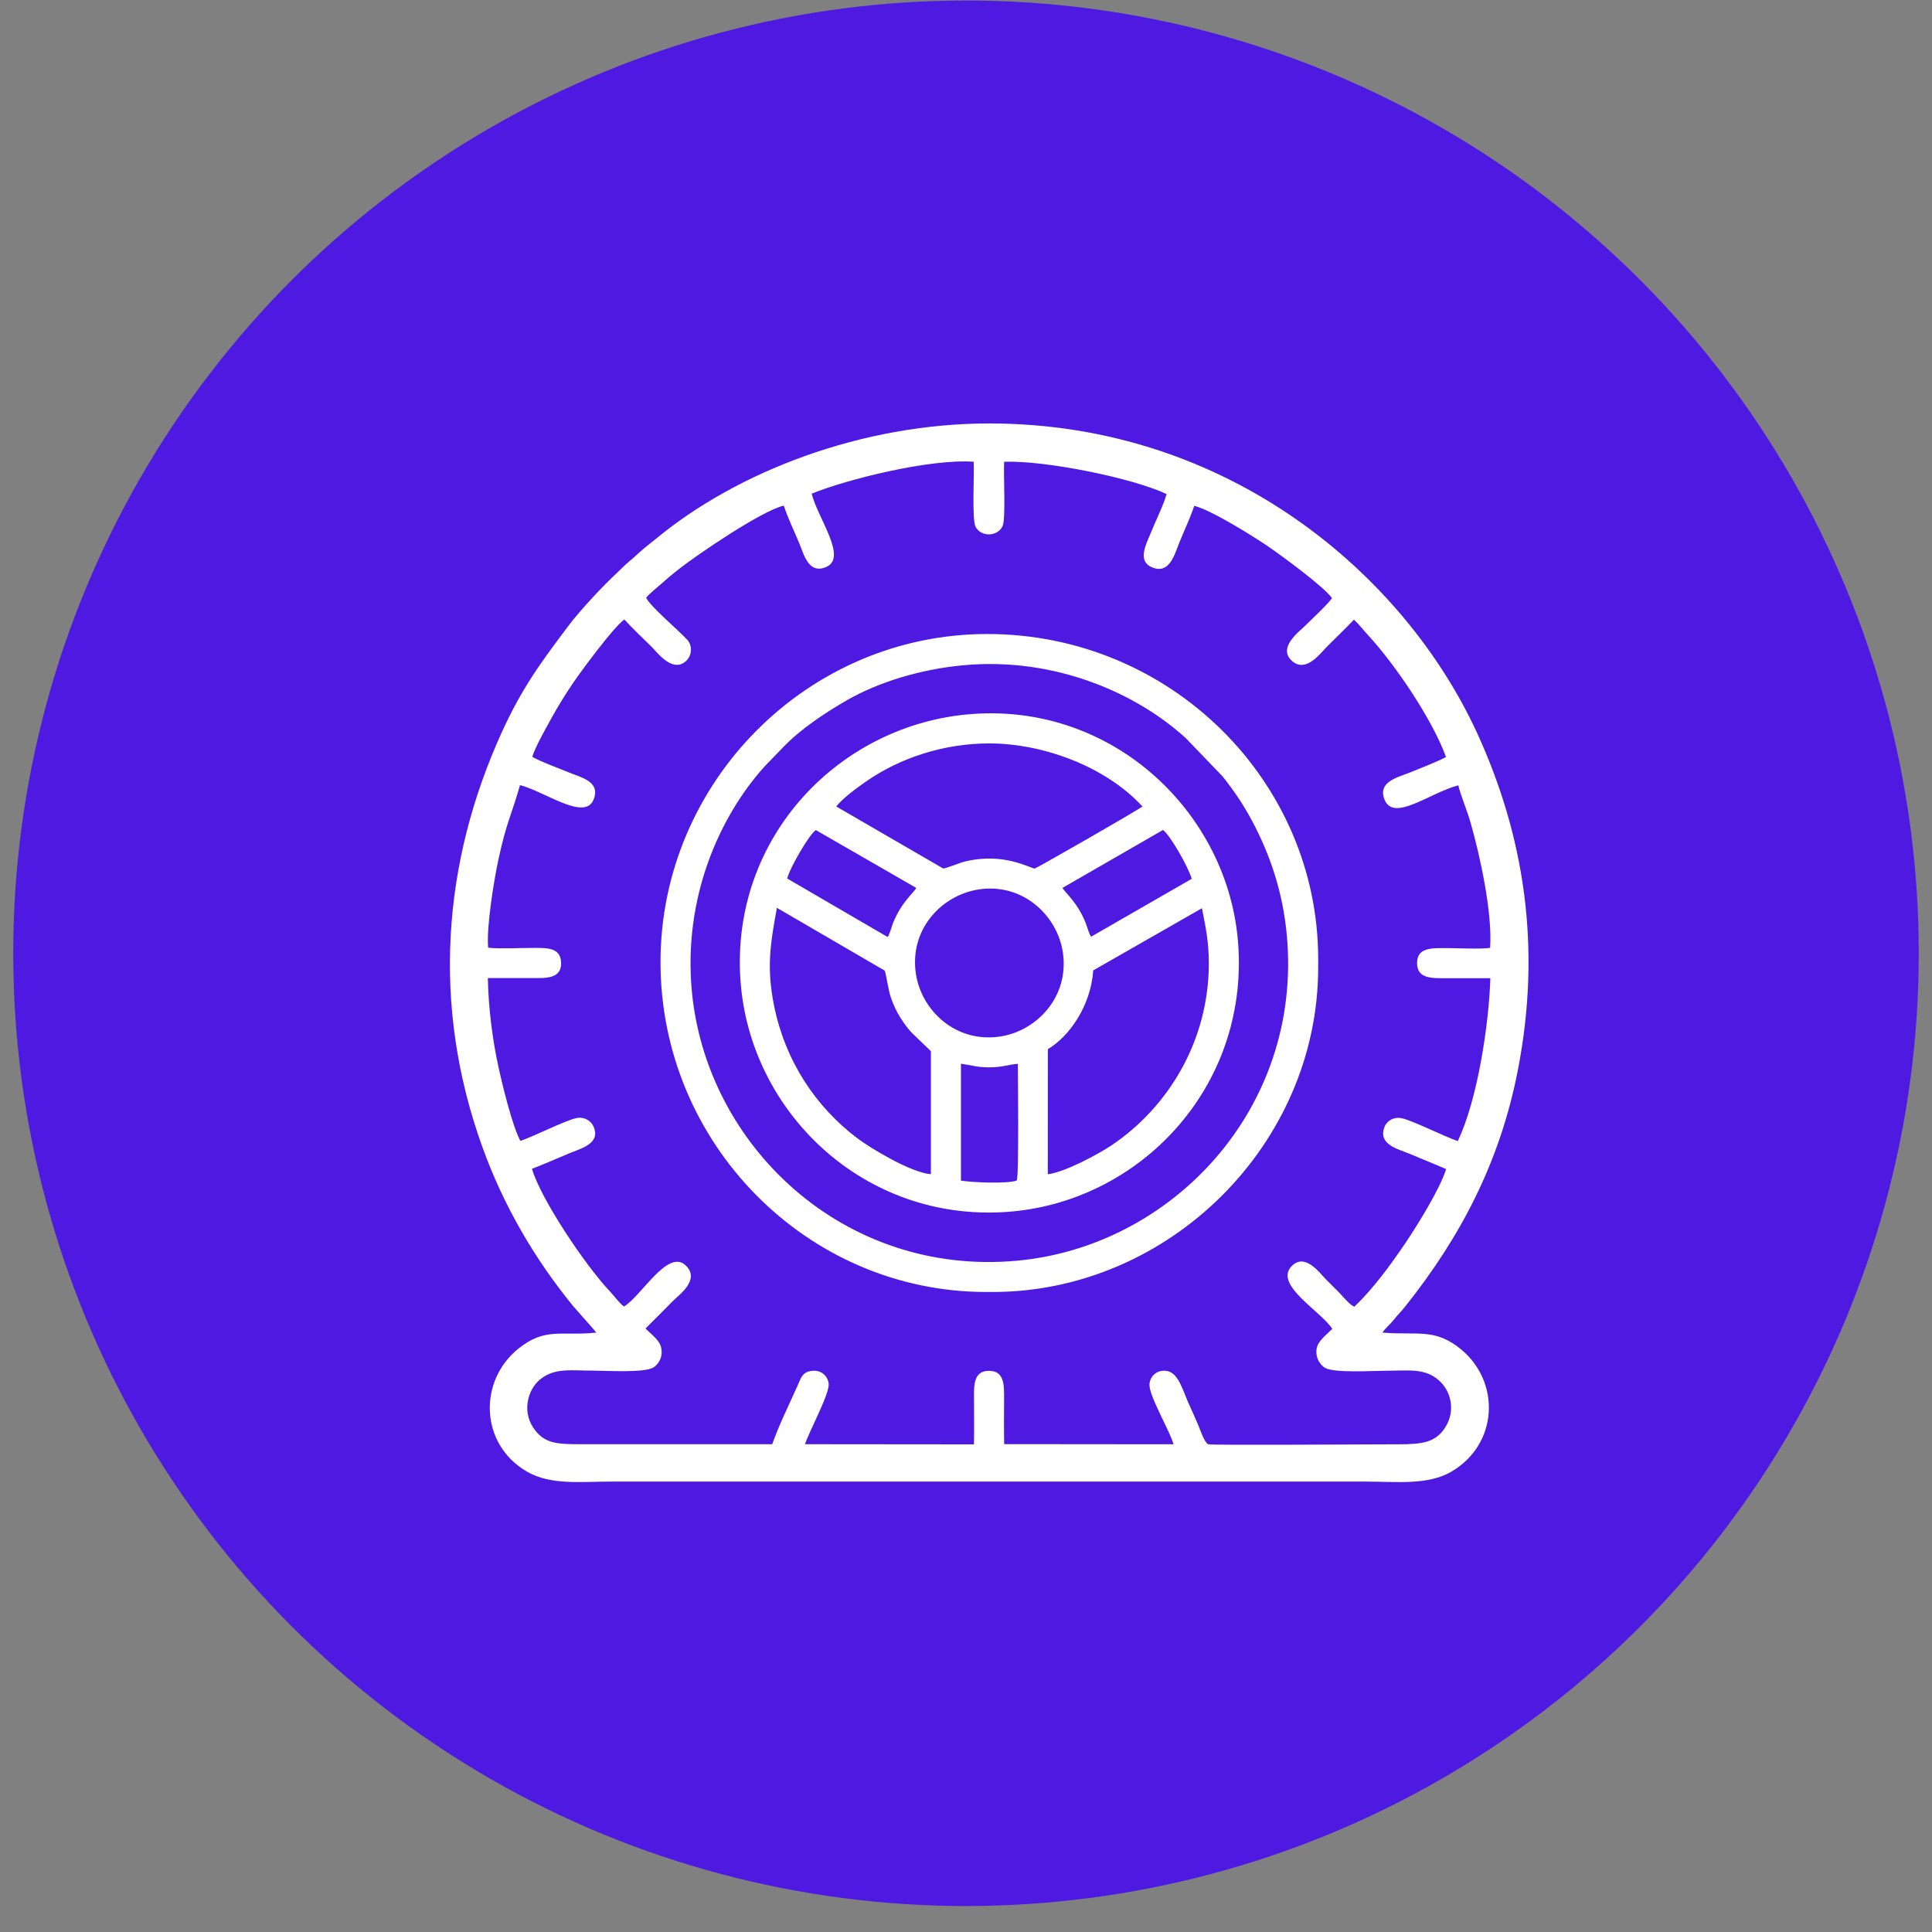
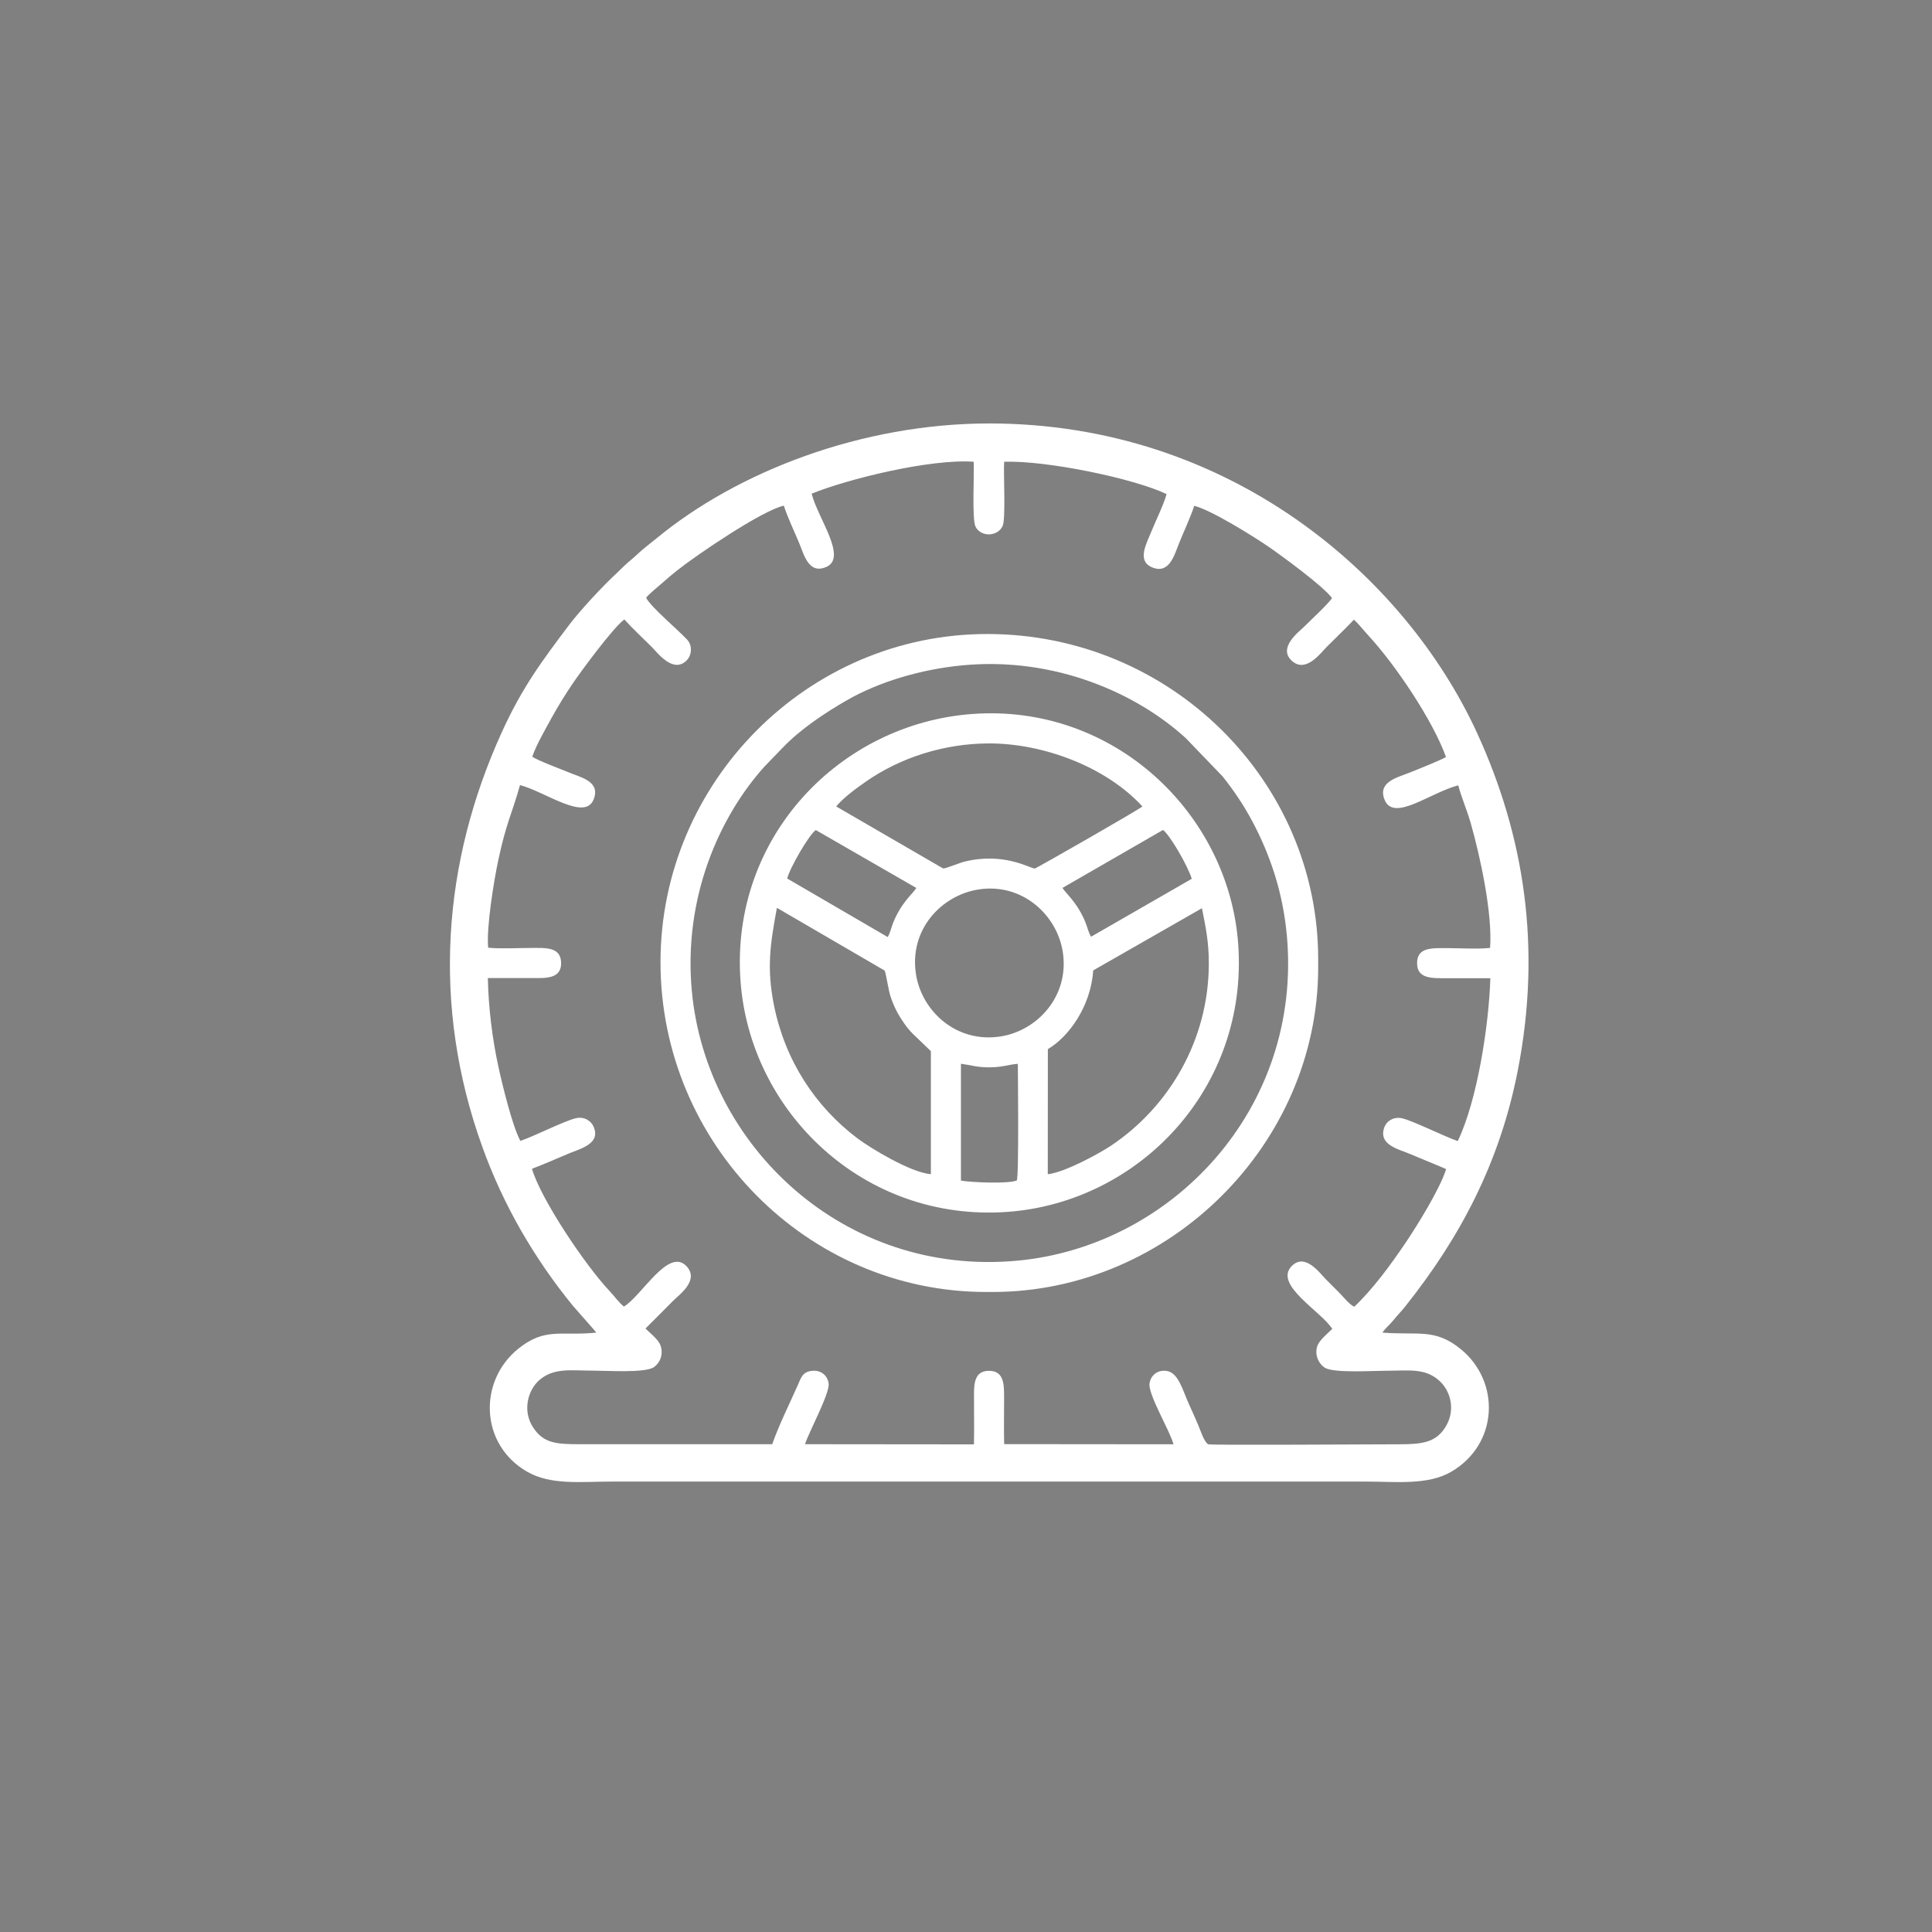
<svg xmlns="http://www.w3.org/2000/svg" width="73" height="73" viewBox="0 0 73 73" fill="none">
  <rect x="0" y="0" width="73" height="73" fill="#808080" stroke="none" />
-   <circle cx="36.5" cy="36.019" r="36" fill="#4E1AE2" />
  <path fill-rule="evenodd" clip-rule="evenodd" d="M29.744 33.194L33.541 35.406C33.633 35.261 33.68 35.033 33.743 34.875C34.066 34.08 34.499 33.763 34.623 33.551L30.826 31.364C30.592 31.506 29.852 32.769 29.744 33.194ZM40.147 33.548C40.248 33.741 40.698 34.077 41.011 34.846C41.081 35.017 41.138 35.264 41.226 35.394L45.029 33.206C44.9 32.75 44.203 31.541 43.944 31.36L40.147 33.548ZM36.309 44.609C36.727 44.679 38.062 44.736 38.416 44.606C38.508 44.53 38.458 40.282 38.458 40.196C38.034 40.234 37.898 40.329 37.344 40.329C36.929 40.329 36.676 40.244 36.309 40.193V44.609ZM36.971 33.608C35.566 33.83 34.344 35.128 34.61 36.815C34.828 38.196 36.123 39.417 37.793 39.164C39.179 38.955 40.407 37.657 40.16 35.989C39.954 34.587 38.638 33.349 36.971 33.608ZM31.595 30.471L35.635 32.814C35.721 32.826 36.259 32.602 36.429 32.56C37.936 32.181 38.942 32.823 39.1 32.817C39.151 32.814 43.049 30.585 43.166 30.471C41.786 28.97 39.423 28.09 37.382 28.09C35.676 28.09 34.012 28.625 32.696 29.547C32.316 29.812 31.854 30.157 31.595 30.471ZM35.173 44.366V39.718L34.566 39.133C34.344 38.93 34.208 38.743 34.031 38.468C33.879 38.233 33.746 37.949 33.648 37.651C33.566 37.404 33.484 36.803 33.427 36.673L29.355 34.302C29.102 35.675 28.959 36.581 29.25 38.012C29.671 40.079 30.81 41.817 32.405 43.017C32.857 43.359 34.408 44.309 35.173 44.366ZM41.308 36.666C41.214 38.021 40.394 39.167 39.593 39.642L39.59 44.369C40.264 44.286 41.536 43.584 41.989 43.283C44.15 41.833 45.675 39.322 45.675 36.394C45.675 35.596 45.561 35.052 45.415 34.317L41.308 36.666ZM36.721 26.979C31.75 27.353 27.602 31.608 27.978 37.037C28.323 42.007 32.639 46.186 38.069 45.79C43.039 45.429 47.175 41.118 46.785 35.672C46.431 30.753 42.099 26.574 36.721 26.979ZM36.363 25.14C34.775 25.292 33.202 25.77 32.009 26.453C31.149 26.947 30.241 27.558 29.589 28.236L28.88 28.97C27.187 30.854 25.814 33.906 26.14 37.439C26.681 43.289 31.877 48.234 38.42 47.636C44.27 47.104 49.212 41.9 48.624 35.356C48.475 33.71 47.988 32.291 47.314 31.025C46.975 30.389 46.599 29.844 46.197 29.338L44.805 27.891C42.96 26.203 39.859 24.804 36.363 25.14ZM24.957 36.356C24.957 43.197 30.484 48.817 37.265 48.817H37.505C44.181 48.817 49.807 43.226 49.807 36.556V36.236C49.807 29.515 44.232 23.956 37.306 23.956C30.516 23.953 24.957 29.556 24.957 36.356ZM30.668 18.653C30.899 19.581 32.035 21.072 31.218 21.423C30.557 21.708 30.38 20.964 30.2 20.527C30.016 20.081 29.757 19.549 29.617 19.106C28.807 19.28 26.295 20.986 25.587 21.553C25.355 21.736 25.213 21.857 25.001 22.047C24.846 22.183 24.517 22.446 24.413 22.588C24.606 22.949 25.599 23.778 25.963 24.168C26.175 24.396 26.137 24.763 25.944 24.953C25.438 25.466 24.84 24.662 24.634 24.453C24.289 24.108 23.906 23.756 23.59 23.405C23.147 23.734 21.926 25.406 21.663 25.792C21.381 26.207 21.097 26.659 20.84 27.128C20.638 27.498 20.242 28.185 20.113 28.59C20.265 28.717 21.239 29.078 21.502 29.189C21.942 29.376 22.698 29.521 22.432 30.202C22.106 31.044 20.61 29.917 19.648 29.664C19.328 30.806 19.135 31.057 18.825 32.513C18.664 33.266 18.372 35.049 18.445 35.809C18.901 35.856 19.578 35.818 20.059 35.818C20.613 35.818 21.176 35.77 21.201 36.362C21.23 37.005 20.581 36.955 20.138 36.955C19.569 36.955 19.002 36.955 18.433 36.955C18.455 38.053 18.6 39.237 18.825 40.272C18.98 40.988 19.36 42.558 19.663 43.109C20.208 42.922 21.29 42.368 21.748 42.254C22.068 42.175 22.328 42.349 22.422 42.555C22.723 43.213 21.935 43.4 21.511 43.577C21.043 43.774 20.562 43.986 20.1 44.163C20.435 45.309 22.122 47.82 23.036 48.785C23.198 48.956 23.384 49.219 23.574 49.368C24.242 48.975 25.254 47.117 25.938 47.842C26.438 48.37 25.666 48.921 25.435 49.149C25.077 49.507 24.742 49.852 24.39 50.197C24.533 50.349 24.868 50.596 24.954 50.83C25.087 51.194 24.913 51.52 24.704 51.66C24.368 51.885 22.916 51.789 22.413 51.789C21.578 51.789 20.935 51.669 20.385 52.141C19.951 52.511 19.73 53.296 20.138 53.926C20.53 54.531 21.005 54.569 21.894 54.569H29.178C29.44 53.825 29.82 53.069 30.143 52.34C30.269 52.052 30.326 51.828 30.693 51.796C31.041 51.764 31.269 51.989 31.31 52.271C31.364 52.641 30.548 54.135 30.418 54.569L36.8 54.575C36.812 54.028 36.803 53.477 36.803 52.935C36.803 52.397 36.752 51.793 37.372 51.796C37.97 51.799 37.939 52.369 37.939 52.894C37.939 53.448 37.929 54.015 37.942 54.566L44.34 54.572C44.203 54.05 43.371 52.685 43.435 52.271C43.476 51.989 43.704 51.764 44.052 51.796C44.532 51.84 44.681 52.533 44.938 53.087C45.048 53.328 45.162 53.581 45.27 53.835C45.349 54.015 45.494 54.49 45.653 54.572C45.82 54.613 51.785 54.572 52.854 54.572C53.737 54.572 54.246 54.506 54.61 53.93C55.012 53.293 54.819 52.559 54.379 52.166C53.838 51.679 53.215 51.793 52.373 51.793C51.867 51.793 50.408 51.888 50.063 51.682C49.861 51.562 49.652 51.229 49.775 50.859C49.851 50.634 50.187 50.362 50.339 50.213C49.94 49.561 48.117 48.548 48.804 47.842C49.313 47.316 49.877 48.117 50.092 48.332C50.275 48.516 50.43 48.668 50.611 48.852C50.772 49.016 50.978 49.285 51.171 49.374C51.883 48.703 52.553 47.778 53.097 46.977C53.537 46.325 54.411 44.923 54.642 44.173C54.195 43.979 53.724 43.793 53.262 43.596C52.825 43.413 52.063 43.251 52.31 42.587C52.389 42.371 52.639 42.188 52.962 42.251C53.354 42.33 54.591 42.951 55.081 43.115C55.825 41.57 56.261 38.699 56.312 36.961C55.758 36.961 55.205 36.961 54.651 36.961C54.116 36.961 53.55 36.992 53.544 36.401C53.537 35.793 54.094 35.824 54.651 35.824C55.113 35.824 55.879 35.869 56.303 35.815C56.394 34.507 55.936 32.383 55.566 31.085C55.426 30.601 55.211 30.107 55.1 29.673C54.021 29.958 52.661 31.069 52.316 30.218C52.041 29.54 52.81 29.376 53.249 29.198C53.455 29.116 54.547 28.682 54.635 28.6C54.135 27.213 52.724 25.114 51.69 23.997C51.512 23.804 51.342 23.579 51.158 23.414C50.826 23.763 50.481 24.092 50.133 24.44C49.905 24.668 49.351 25.437 48.826 24.981C48.253 24.481 49.089 23.867 49.282 23.674C49.503 23.452 50.209 22.8 50.329 22.598C50 22.145 48.396 20.977 47.94 20.663C47.361 20.267 45.779 19.277 45.124 19.112C44.975 19.565 44.741 20.055 44.558 20.508C44.381 20.942 44.197 21.692 43.558 21.448C42.928 21.208 43.327 20.527 43.501 20.09C43.675 19.66 43.963 19.084 44.08 18.669C42.834 18.074 39.537 17.393 37.942 17.447C37.91 17.858 38.008 19.599 37.885 19.872C37.701 20.28 37.069 20.305 36.86 19.9C36.717 19.622 36.819 17.858 36.79 17.447C35.148 17.33 32.032 18.099 30.668 18.653ZM22.53 50.352C21.204 50.492 20.606 50.137 19.581 50.963C18.072 52.182 18.129 54.566 19.904 55.601C20.806 56.127 21.957 55.981 23.099 55.981H51.623C52.734 55.981 53.946 56.127 54.831 55.611C56.616 54.575 56.708 52.22 55.202 50.982C54.218 50.175 53.578 50.46 52.234 50.352C52.36 50.166 52.515 50.055 52.658 49.874C52.8 49.694 52.949 49.551 53.101 49.358C55.183 46.743 56.673 43.916 57.35 40.443C58.261 35.777 57.584 31.57 55.819 27.713C53.088 21.755 46.456 16.003 37.382 16C32.563 16 27.864 17.814 24.792 20.353C24.612 20.502 24.451 20.619 24.283 20.765C24.099 20.92 23.951 21.072 23.773 21.214C23.606 21.35 23.457 21.515 23.299 21.66C22.805 22.11 21.897 23.088 21.499 23.62C20.464 24.994 19.724 25.985 18.955 27.679C16.737 32.56 16.284 37.964 18.23 43.349C19.024 45.55 20.189 47.55 21.647 49.339L22.321 50.105C22.4 50.191 22.464 50.27 22.53 50.352Z" fill="white" />
</svg>